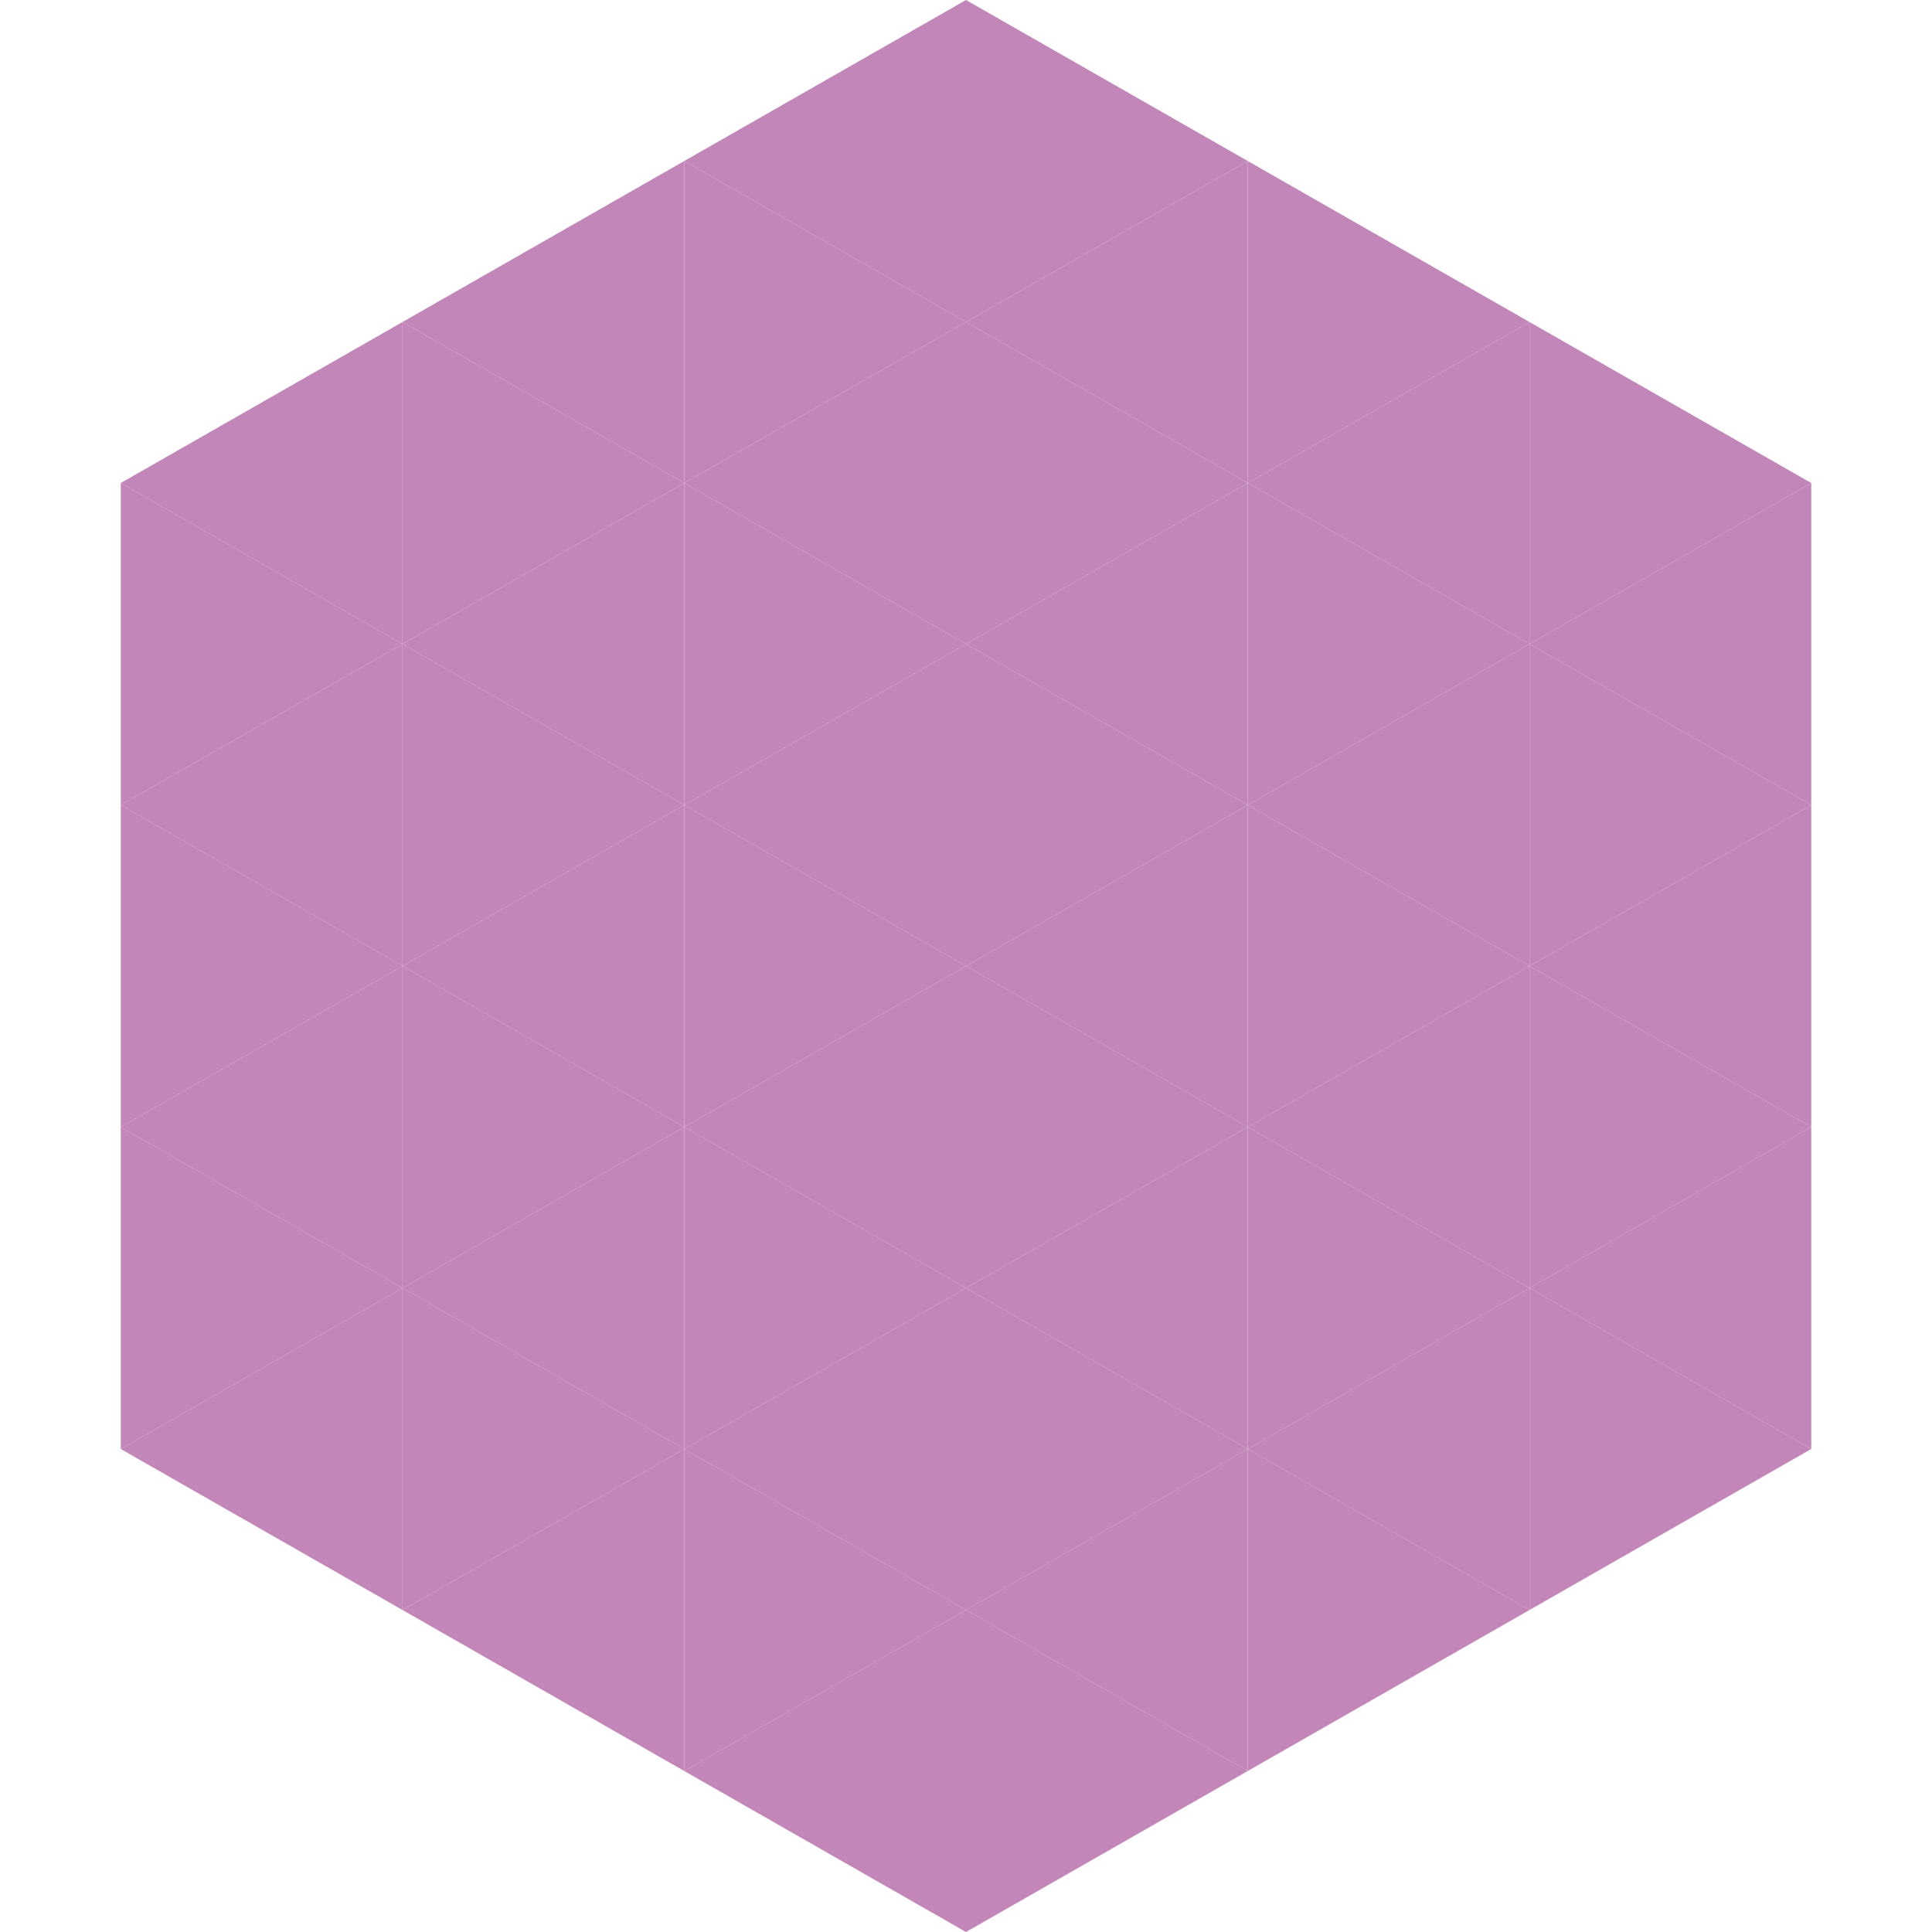
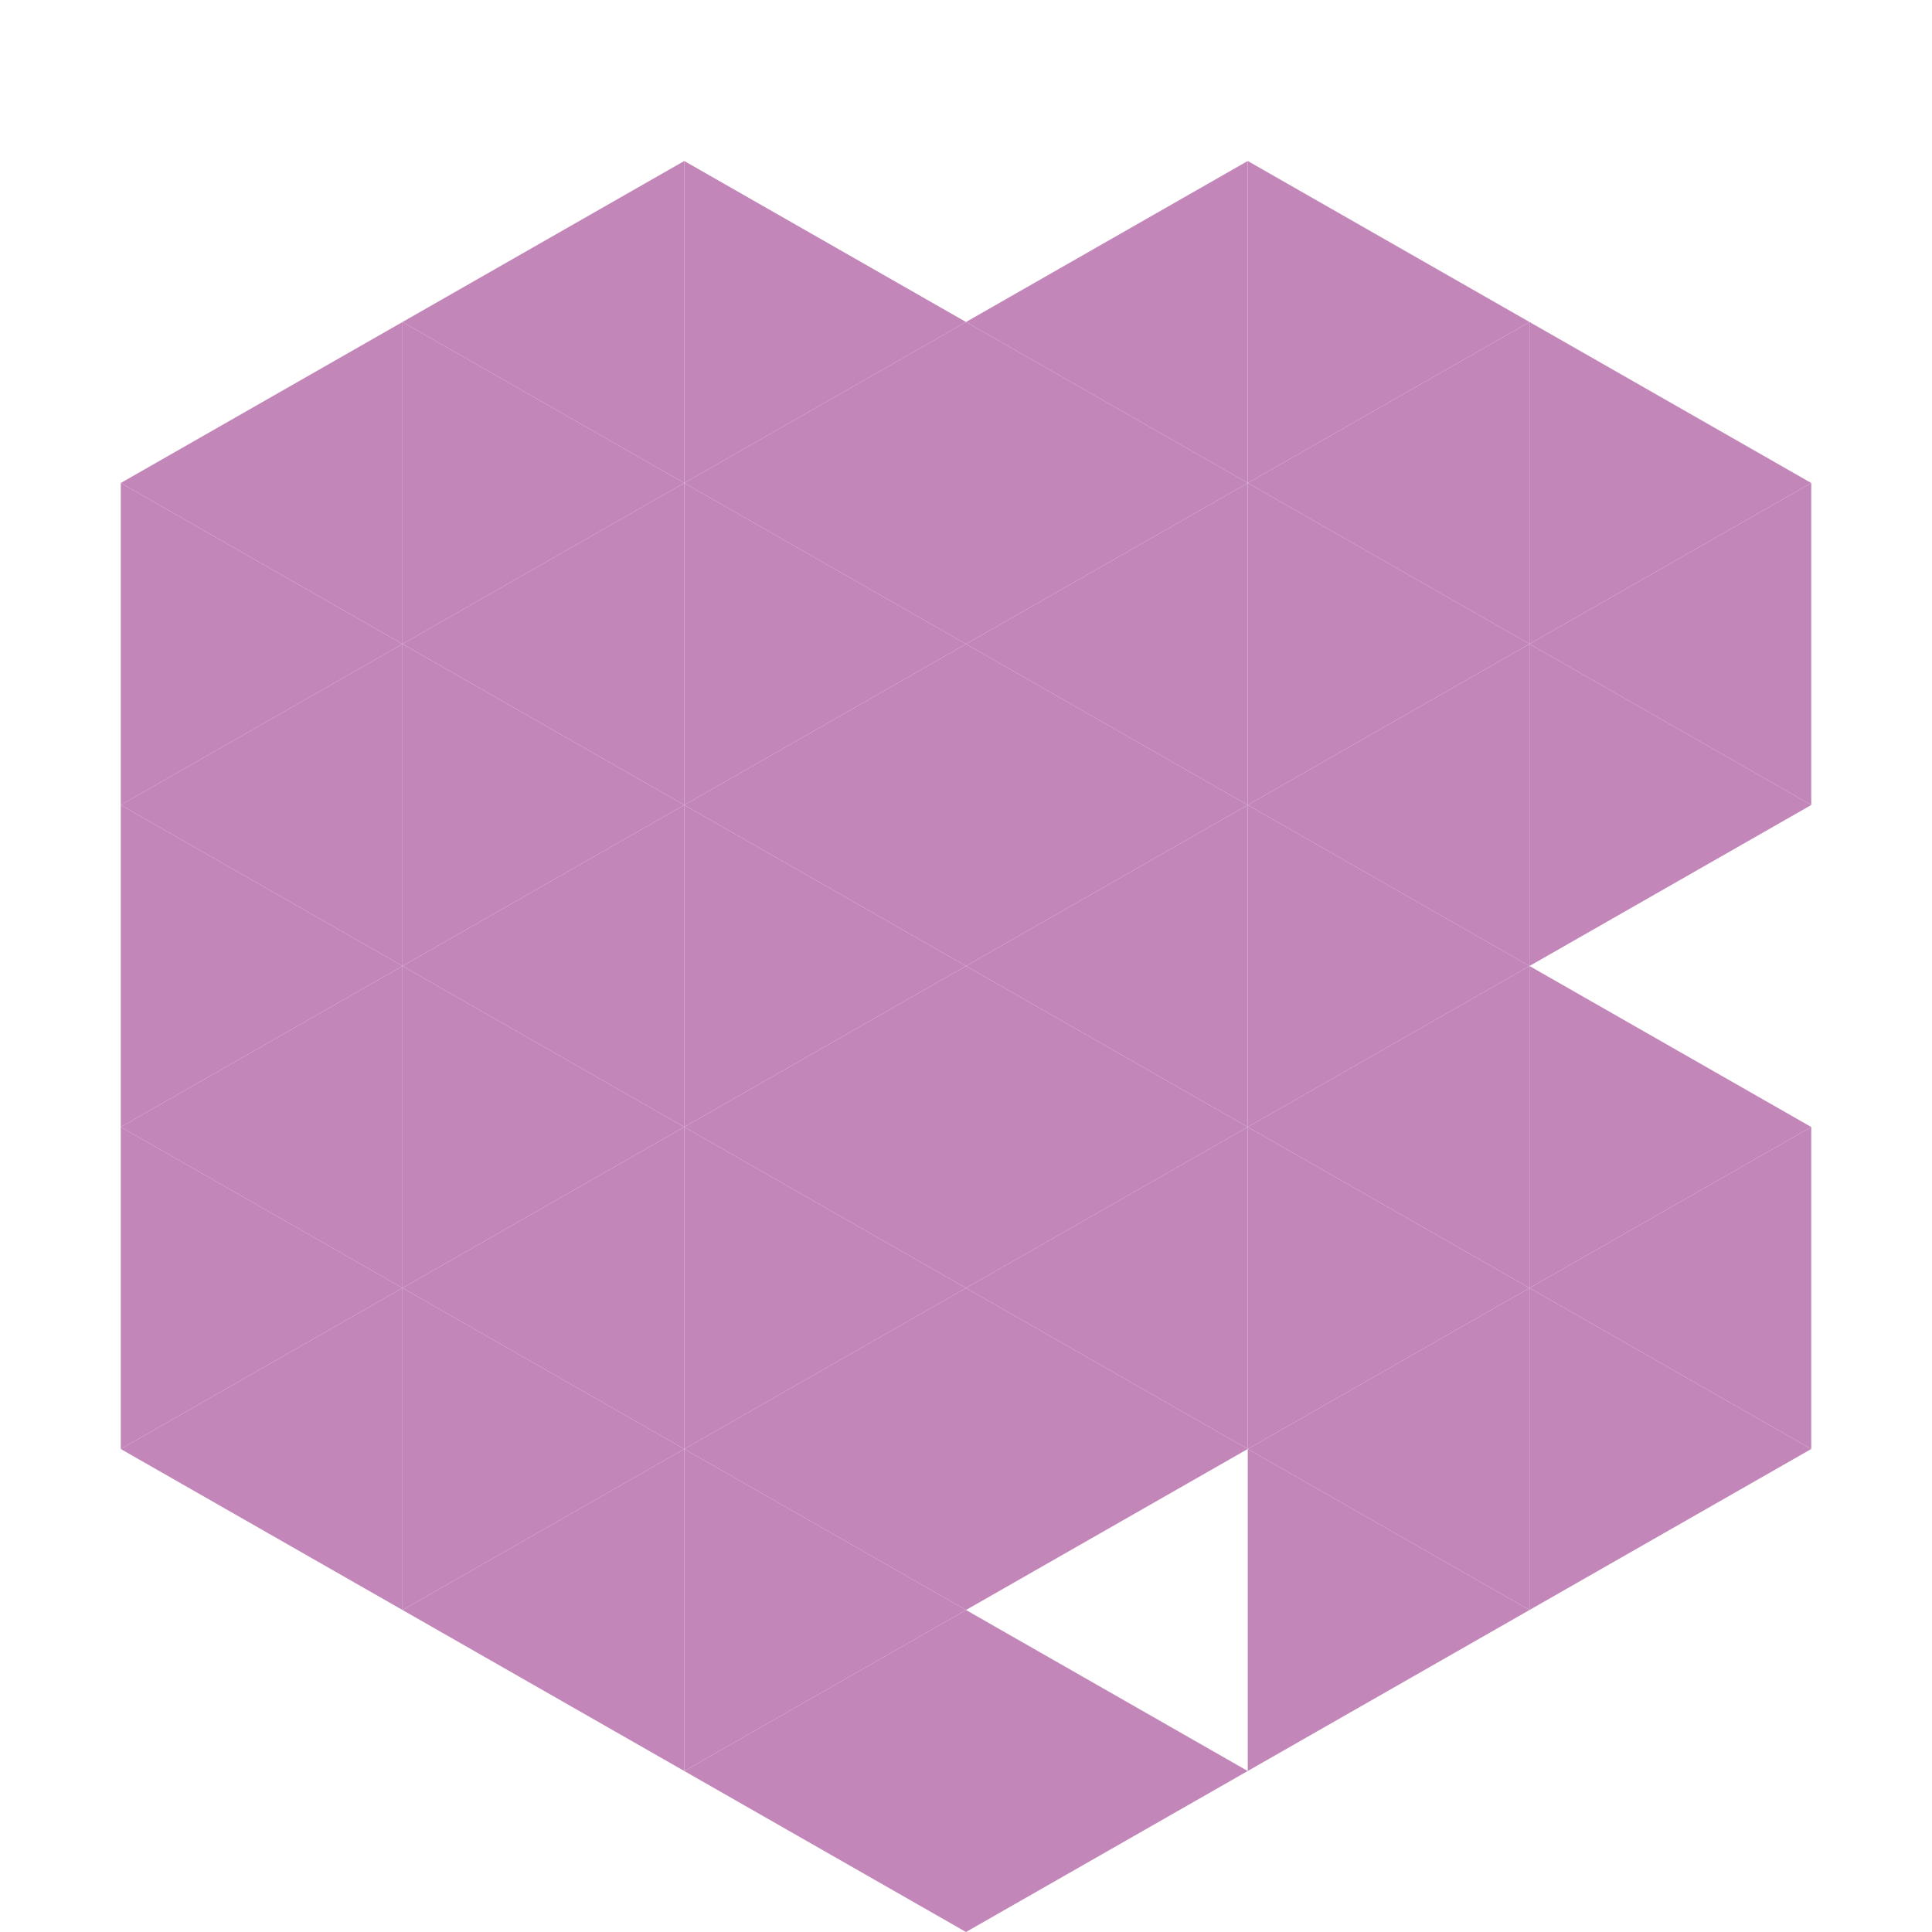
<svg xmlns="http://www.w3.org/2000/svg" width="240" height="240">
  <polygon points="50,40 15,60 50,80" style="fill:rgb(195,134,185)" />
  <polygon points="190,40 225,60 190,80" style="fill:rgb(195,134,185)" />
  <polygon points="15,60 50,80 15,100" style="fill:rgb(195,134,185)" />
  <polygon points="225,60 190,80 225,100" style="fill:rgb(195,134,185)" />
  <polygon points="50,80 15,100 50,120" style="fill:rgb(195,134,185)" />
  <polygon points="190,80 225,100 190,120" style="fill:rgb(195,134,185)" />
  <polygon points="15,100 50,120 15,140" style="fill:rgb(195,134,185)" />
-   <polygon points="225,100 190,120 225,140" style="fill:rgb(195,134,185)" />
  <polygon points="50,120 15,140 50,160" style="fill:rgb(195,134,185)" />
  <polygon points="190,120 225,140 190,160" style="fill:rgb(195,134,185)" />
  <polygon points="15,140 50,160 15,180" style="fill:rgb(195,134,185)" />
  <polygon points="225,140 190,160 225,180" style="fill:rgb(195,134,185)" />
  <polygon points="50,160 15,180 50,200" style="fill:rgb(195,134,185)" />
  <polygon points="190,160 225,180 190,200" style="fill:rgb(195,134,185)" />
  <polygon points="15,180 50,200 15,220" style="fill:rgb(255,255,255); fill-opacity:0" />
  <polygon points="225,180 190,200 225,220" style="fill:rgb(255,255,255); fill-opacity:0" />
  <polygon points="50,0 85,20 50,40" style="fill:rgb(255,255,255); fill-opacity:0" />
  <polygon points="190,0 155,20 190,40" style="fill:rgb(255,255,255); fill-opacity:0" />
  <polygon points="85,20 50,40 85,60" style="fill:rgb(195,134,185)" />
  <polygon points="155,20 190,40 155,60" style="fill:rgb(195,134,185)" />
  <polygon points="50,40 85,60 50,80" style="fill:rgb(195,134,185)" />
  <polygon points="190,40 155,60 190,80" style="fill:rgb(195,134,185)" />
  <polygon points="85,60 50,80 85,100" style="fill:rgb(195,134,185)" />
  <polygon points="155,60 190,80 155,100" style="fill:rgb(195,134,185)" />
  <polygon points="50,80 85,100 50,120" style="fill:rgb(195,134,185)" />
  <polygon points="190,80 155,100 190,120" style="fill:rgb(195,134,185)" />
  <polygon points="85,100 50,120 85,140" style="fill:rgb(195,134,185)" />
  <polygon points="155,100 190,120 155,140" style="fill:rgb(195,134,185)" />
  <polygon points="50,120 85,140 50,160" style="fill:rgb(195,134,185)" />
  <polygon points="190,120 155,140 190,160" style="fill:rgb(195,134,185)" />
  <polygon points="85,140 50,160 85,180" style="fill:rgb(195,134,185)" />
  <polygon points="155,140 190,160 155,180" style="fill:rgb(195,134,185)" />
  <polygon points="50,160 85,180 50,200" style="fill:rgb(195,134,185)" />
  <polygon points="190,160 155,180 190,200" style="fill:rgb(195,134,185)" />
  <polygon points="85,180 50,200 85,220" style="fill:rgb(195,134,185)" />
  <polygon points="155,180 190,200 155,220" style="fill:rgb(195,134,185)" />
-   <polygon points="120,0 85,20 120,40" style="fill:rgb(195,134,185)" />
-   <polygon points="120,0 155,20 120,40" style="fill:rgb(195,134,185)" />
  <polygon points="85,20 120,40 85,60" style="fill:rgb(195,134,185)" />
  <polygon points="155,20 120,40 155,60" style="fill:rgb(195,134,185)" />
  <polygon points="120,40 85,60 120,80" style="fill:rgb(195,134,185)" />
  <polygon points="120,40 155,60 120,80" style="fill:rgb(195,134,185)" />
  <polygon points="85,60 120,80 85,100" style="fill:rgb(195,134,185)" />
  <polygon points="155,60 120,80 155,100" style="fill:rgb(195,134,185)" />
  <polygon points="120,80 85,100 120,120" style="fill:rgb(195,134,185)" />
  <polygon points="120,80 155,100 120,120" style="fill:rgb(195,134,185)" />
  <polygon points="85,100 120,120 85,140" style="fill:rgb(195,134,185)" />
  <polygon points="155,100 120,120 155,140" style="fill:rgb(195,134,185)" />
  <polygon points="120,120 85,140 120,160" style="fill:rgb(195,134,185)" />
  <polygon points="120,120 155,140 120,160" style="fill:rgb(195,134,185)" />
  <polygon points="85,140 120,160 85,180" style="fill:rgb(195,134,185)" />
  <polygon points="155,140 120,160 155,180" style="fill:rgb(195,134,185)" />
  <polygon points="120,160 85,180 120,200" style="fill:rgb(195,134,185)" />
  <polygon points="120,160 155,180 120,200" style="fill:rgb(195,134,185)" />
  <polygon points="85,180 120,200 85,220" style="fill:rgb(195,134,185)" />
-   <polygon points="155,180 120,200 155,220" style="fill:rgb(195,134,185)" />
  <polygon points="120,200 85,220 120,240" style="fill:rgb(195,134,185)" />
  <polygon points="120,200 155,220 120,240" style="fill:rgb(195,134,185)" />
  <polygon points="85,220 120,240 85,260" style="fill:rgb(255,255,255); fill-opacity:0" />
  <polygon points="155,220 120,240 155,260" style="fill:rgb(255,255,255); fill-opacity:0" />
</svg>